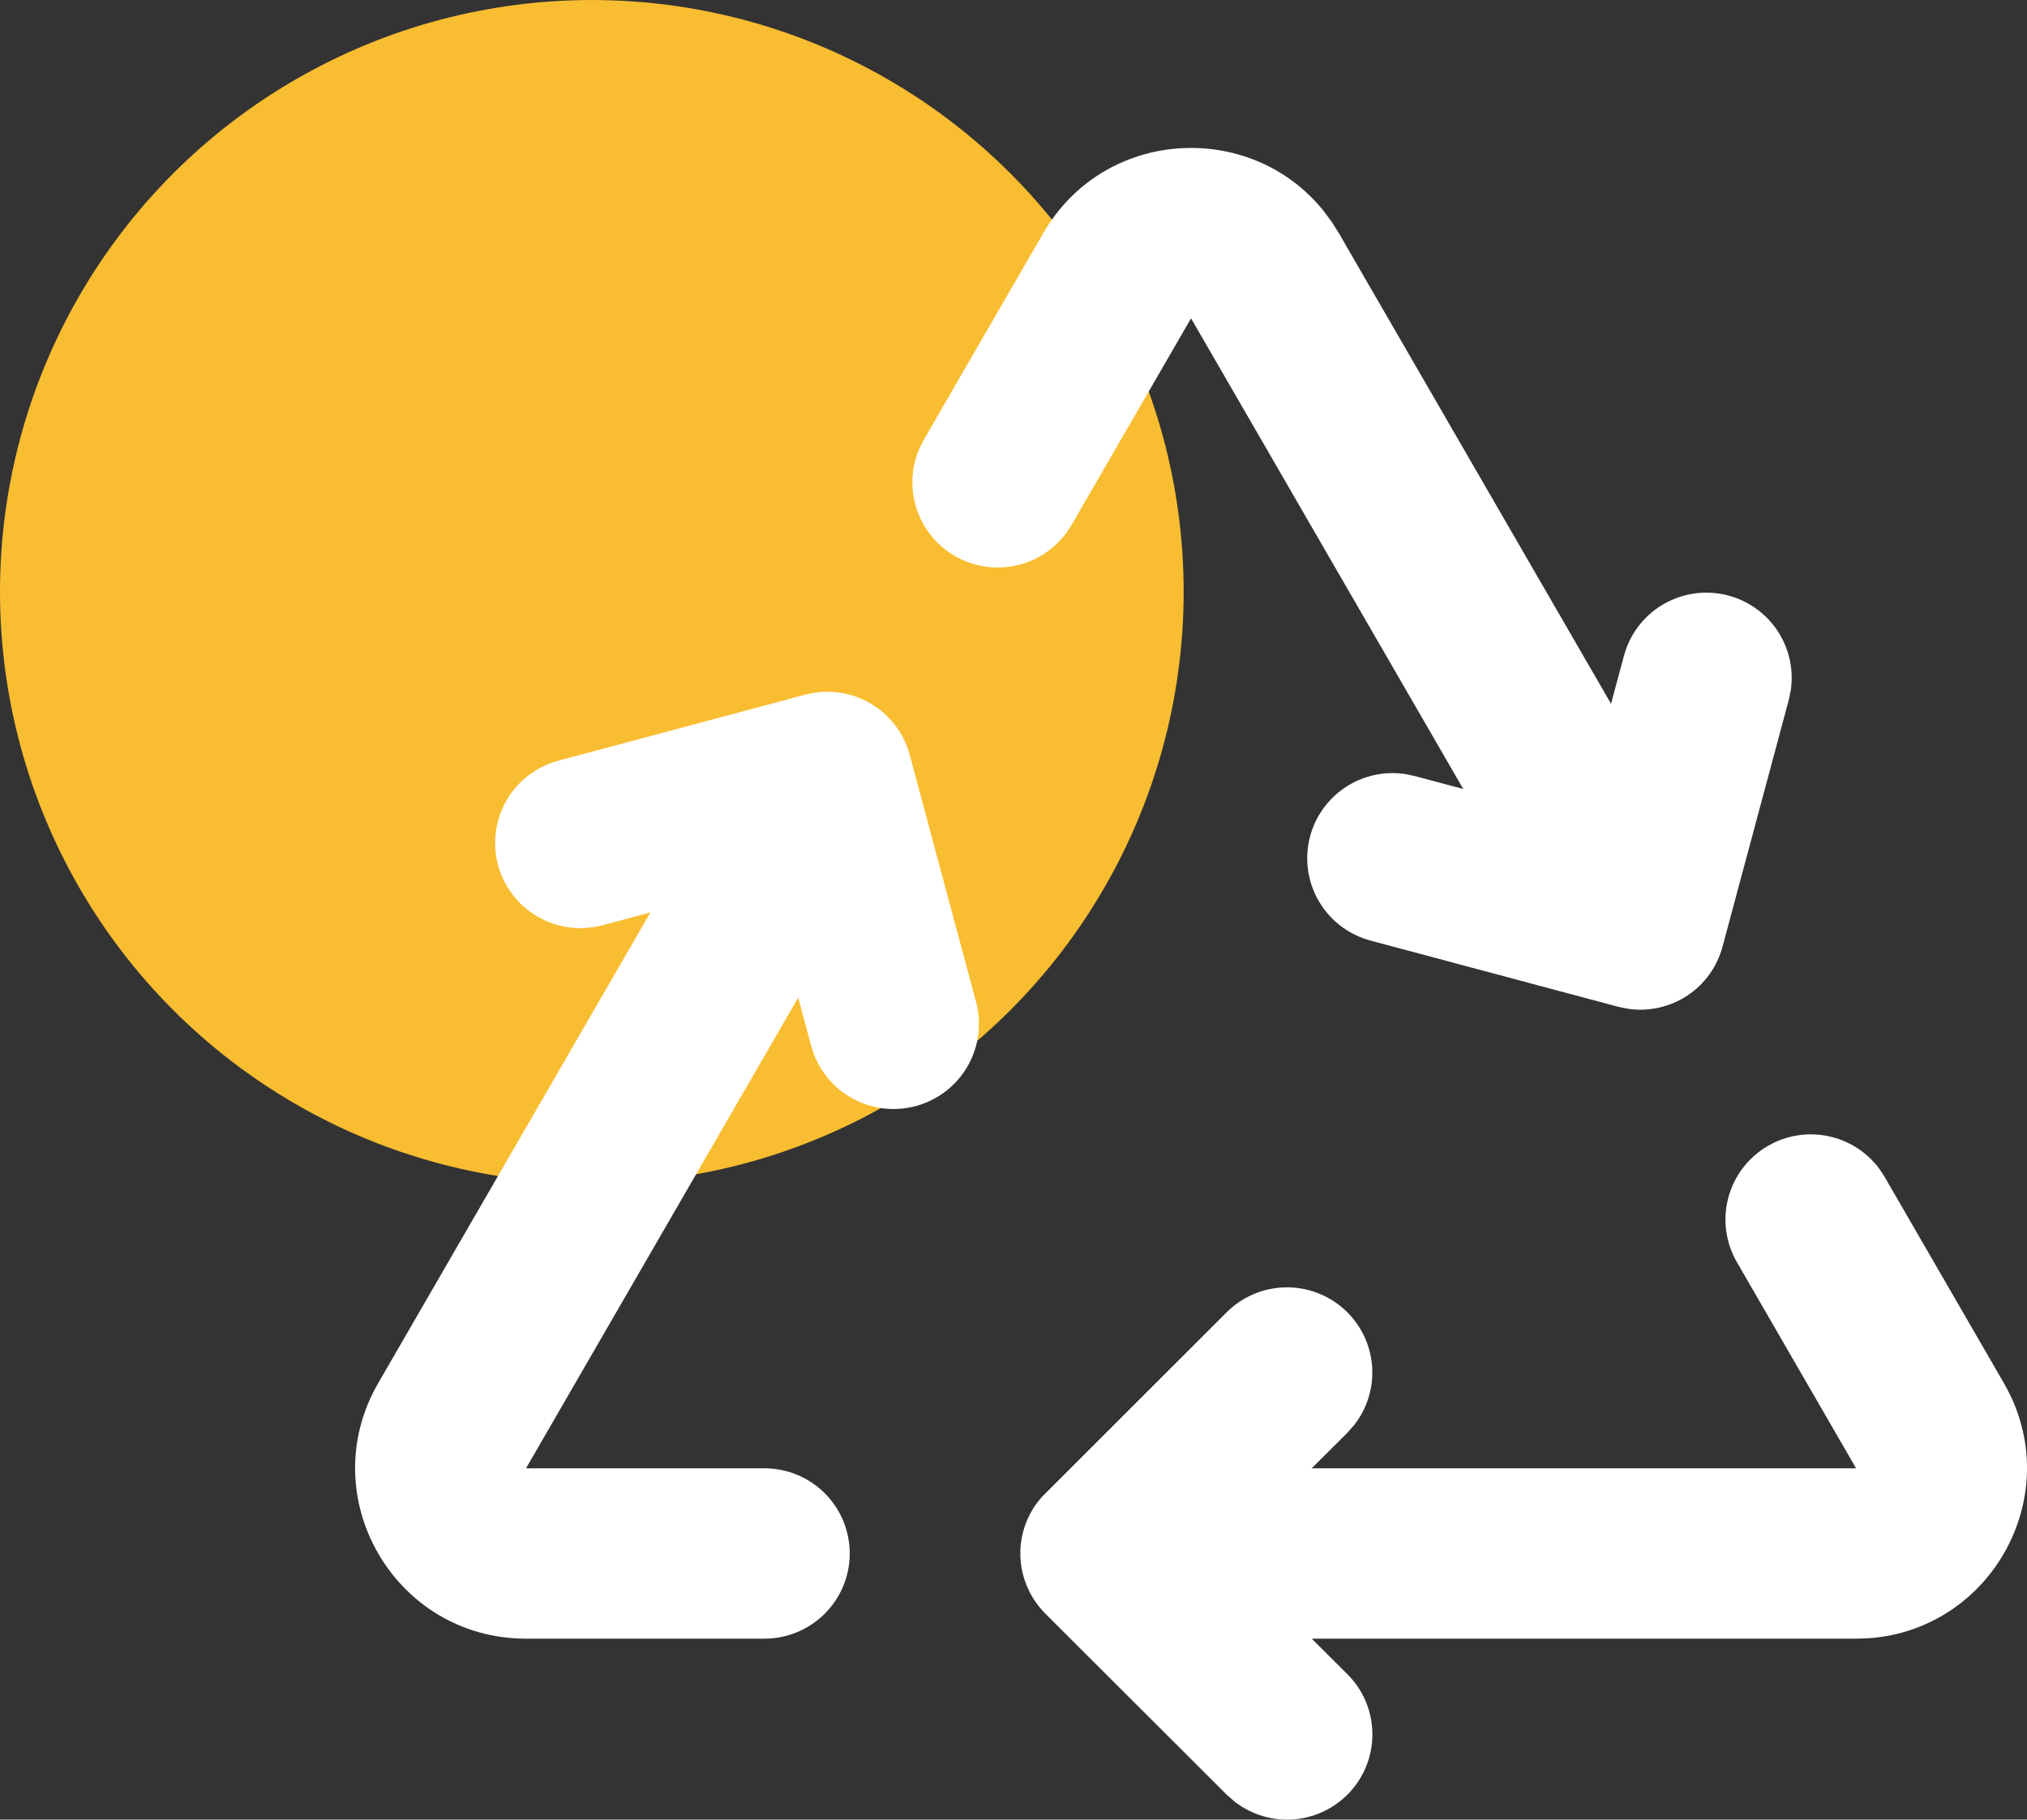
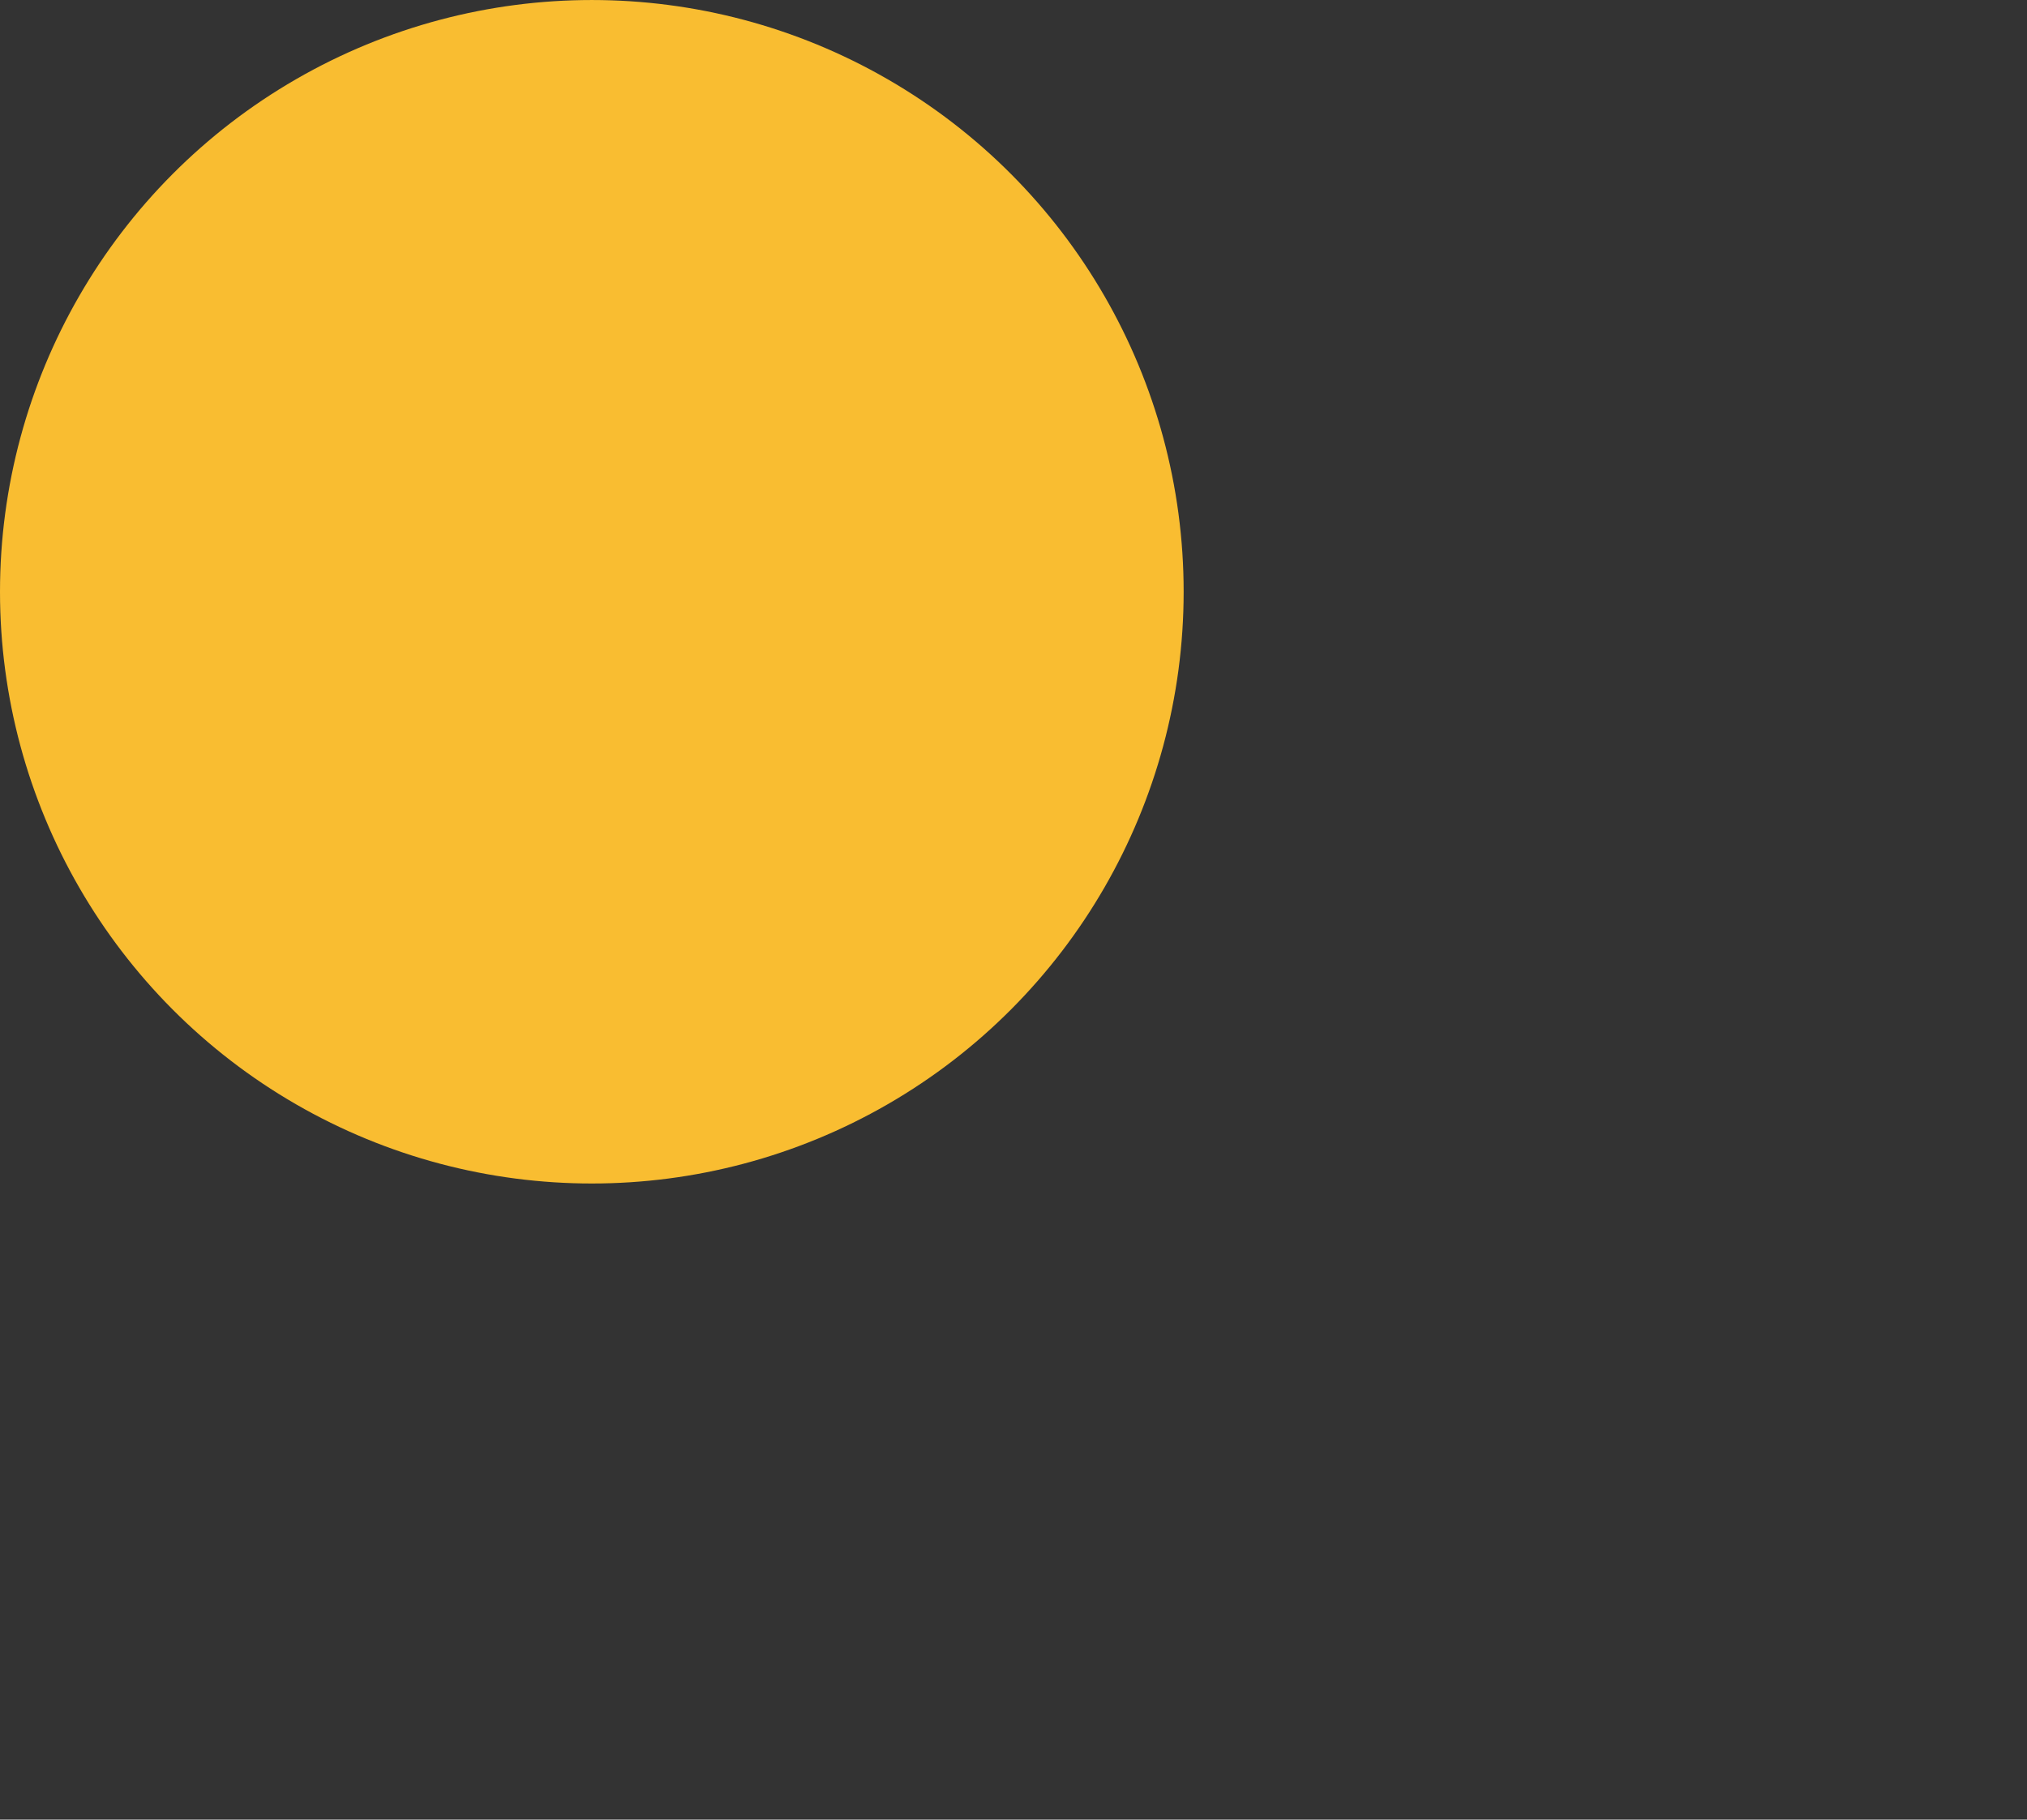
<svg xmlns="http://www.w3.org/2000/svg" width="137" height="123" viewBox="0 0 137 123" fill="none">
  <rect x="0" y="0" width="137" height="123" fill="#333333" stroke="none" />
  <circle cx="40" cy="40.001" r="40" fill="#F9BD31" />
-   <path d="M119.503 77.451C120.726 76.746 122.167 76.513 123.551 76.797C124.935 77.082 126.167 77.864 127.012 78.995L127.381 79.559L135.437 93.493C139.734 100.921 134.676 110.152 126.297 110.739L125.449 110.768H88.655L91.048 113.152C92.094 114.185 92.704 115.579 92.754 117.047C92.803 118.515 92.289 119.947 91.317 121.049C90.344 122.152 88.986 122.841 87.521 122.976C86.056 123.111 84.594 122.683 83.436 121.777L82.888 121.294L70.691 109.115C70.236 108.667 69.858 108.148 69.572 107.578C69.072 106.585 68.871 105.469 68.995 104.365C69.119 103.261 69.562 102.216 70.27 101.359L70.477 101.129L82.888 88.726C83.923 87.682 85.319 87.073 86.79 87.023C88.26 86.973 89.694 87.487 90.798 88.458C91.902 89.429 92.592 90.785 92.728 92.248C92.863 93.71 92.434 95.17 91.527 96.326L91.048 96.868L88.655 99.252H125.449L117.392 85.317C116.627 83.995 116.42 82.423 116.816 80.948C117.212 79.473 118.178 78.215 119.503 77.451ZM61.486 51.028L65.967 67.715C66.364 69.19 66.156 70.762 65.392 72.085C64.627 73.407 63.367 74.373 61.89 74.768C60.413 75.164 58.838 74.957 57.513 74.194C56.188 73.43 55.221 72.172 54.825 70.697L53.949 67.438L35.552 99.252H51.665C53.194 99.252 54.661 99.858 55.743 100.938C56.825 102.018 57.432 103.483 57.432 105.01C57.432 106.537 56.825 108.001 55.743 109.081C54.661 110.161 53.194 110.768 51.665 110.768H35.552C26.671 110.768 21.123 101.169 25.563 93.493L43.96 61.68L40.696 62.55C39.221 62.936 37.653 62.724 36.334 61.959C35.016 61.194 34.054 59.94 33.66 58.469C33.266 56.998 33.471 55.431 34.231 54.111C34.991 52.791 36.243 51.825 37.715 51.425L54.422 46.957C55.153 46.761 55.916 46.711 56.667 46.809C57.418 46.908 58.142 47.153 58.799 47.531C59.455 47.909 60.03 48.412 60.491 49.012C60.952 49.612 61.29 50.297 61.486 51.028ZM89.987 14.965L90.489 15.759L108.886 47.573L109.762 44.314C110.146 42.898 111.057 41.682 112.308 40.914C113.56 40.146 115.057 39.884 116.496 40.18C117.934 40.477 119.205 41.311 120.049 42.511C120.893 43.712 121.246 45.188 121.037 46.64L120.904 47.296L116.423 63.983C116.065 65.338 115.222 66.514 114.054 67.29C112.887 68.067 111.475 68.39 110.085 68.198L109.364 68.054L92.651 63.586C91.224 63.211 89.996 62.304 89.218 61.053C88.44 59.8 88.172 58.298 88.47 56.855C88.768 55.412 89.608 54.138 90.818 53.295C92.029 52.452 93.516 52.104 94.976 52.323L95.633 52.461L98.897 53.331L80.5 21.517L72.444 35.452C71.713 36.734 70.517 37.687 69.103 38.114C67.689 38.541 66.165 38.411 64.845 37.749C63.525 37.087 62.509 35.945 62.008 34.558C61.506 33.17 61.557 31.644 62.15 30.293L62.455 29.694L70.512 15.759C74.635 8.631 84.497 8.118 89.439 14.233L89.987 14.965Z" fill="white" />
</svg>